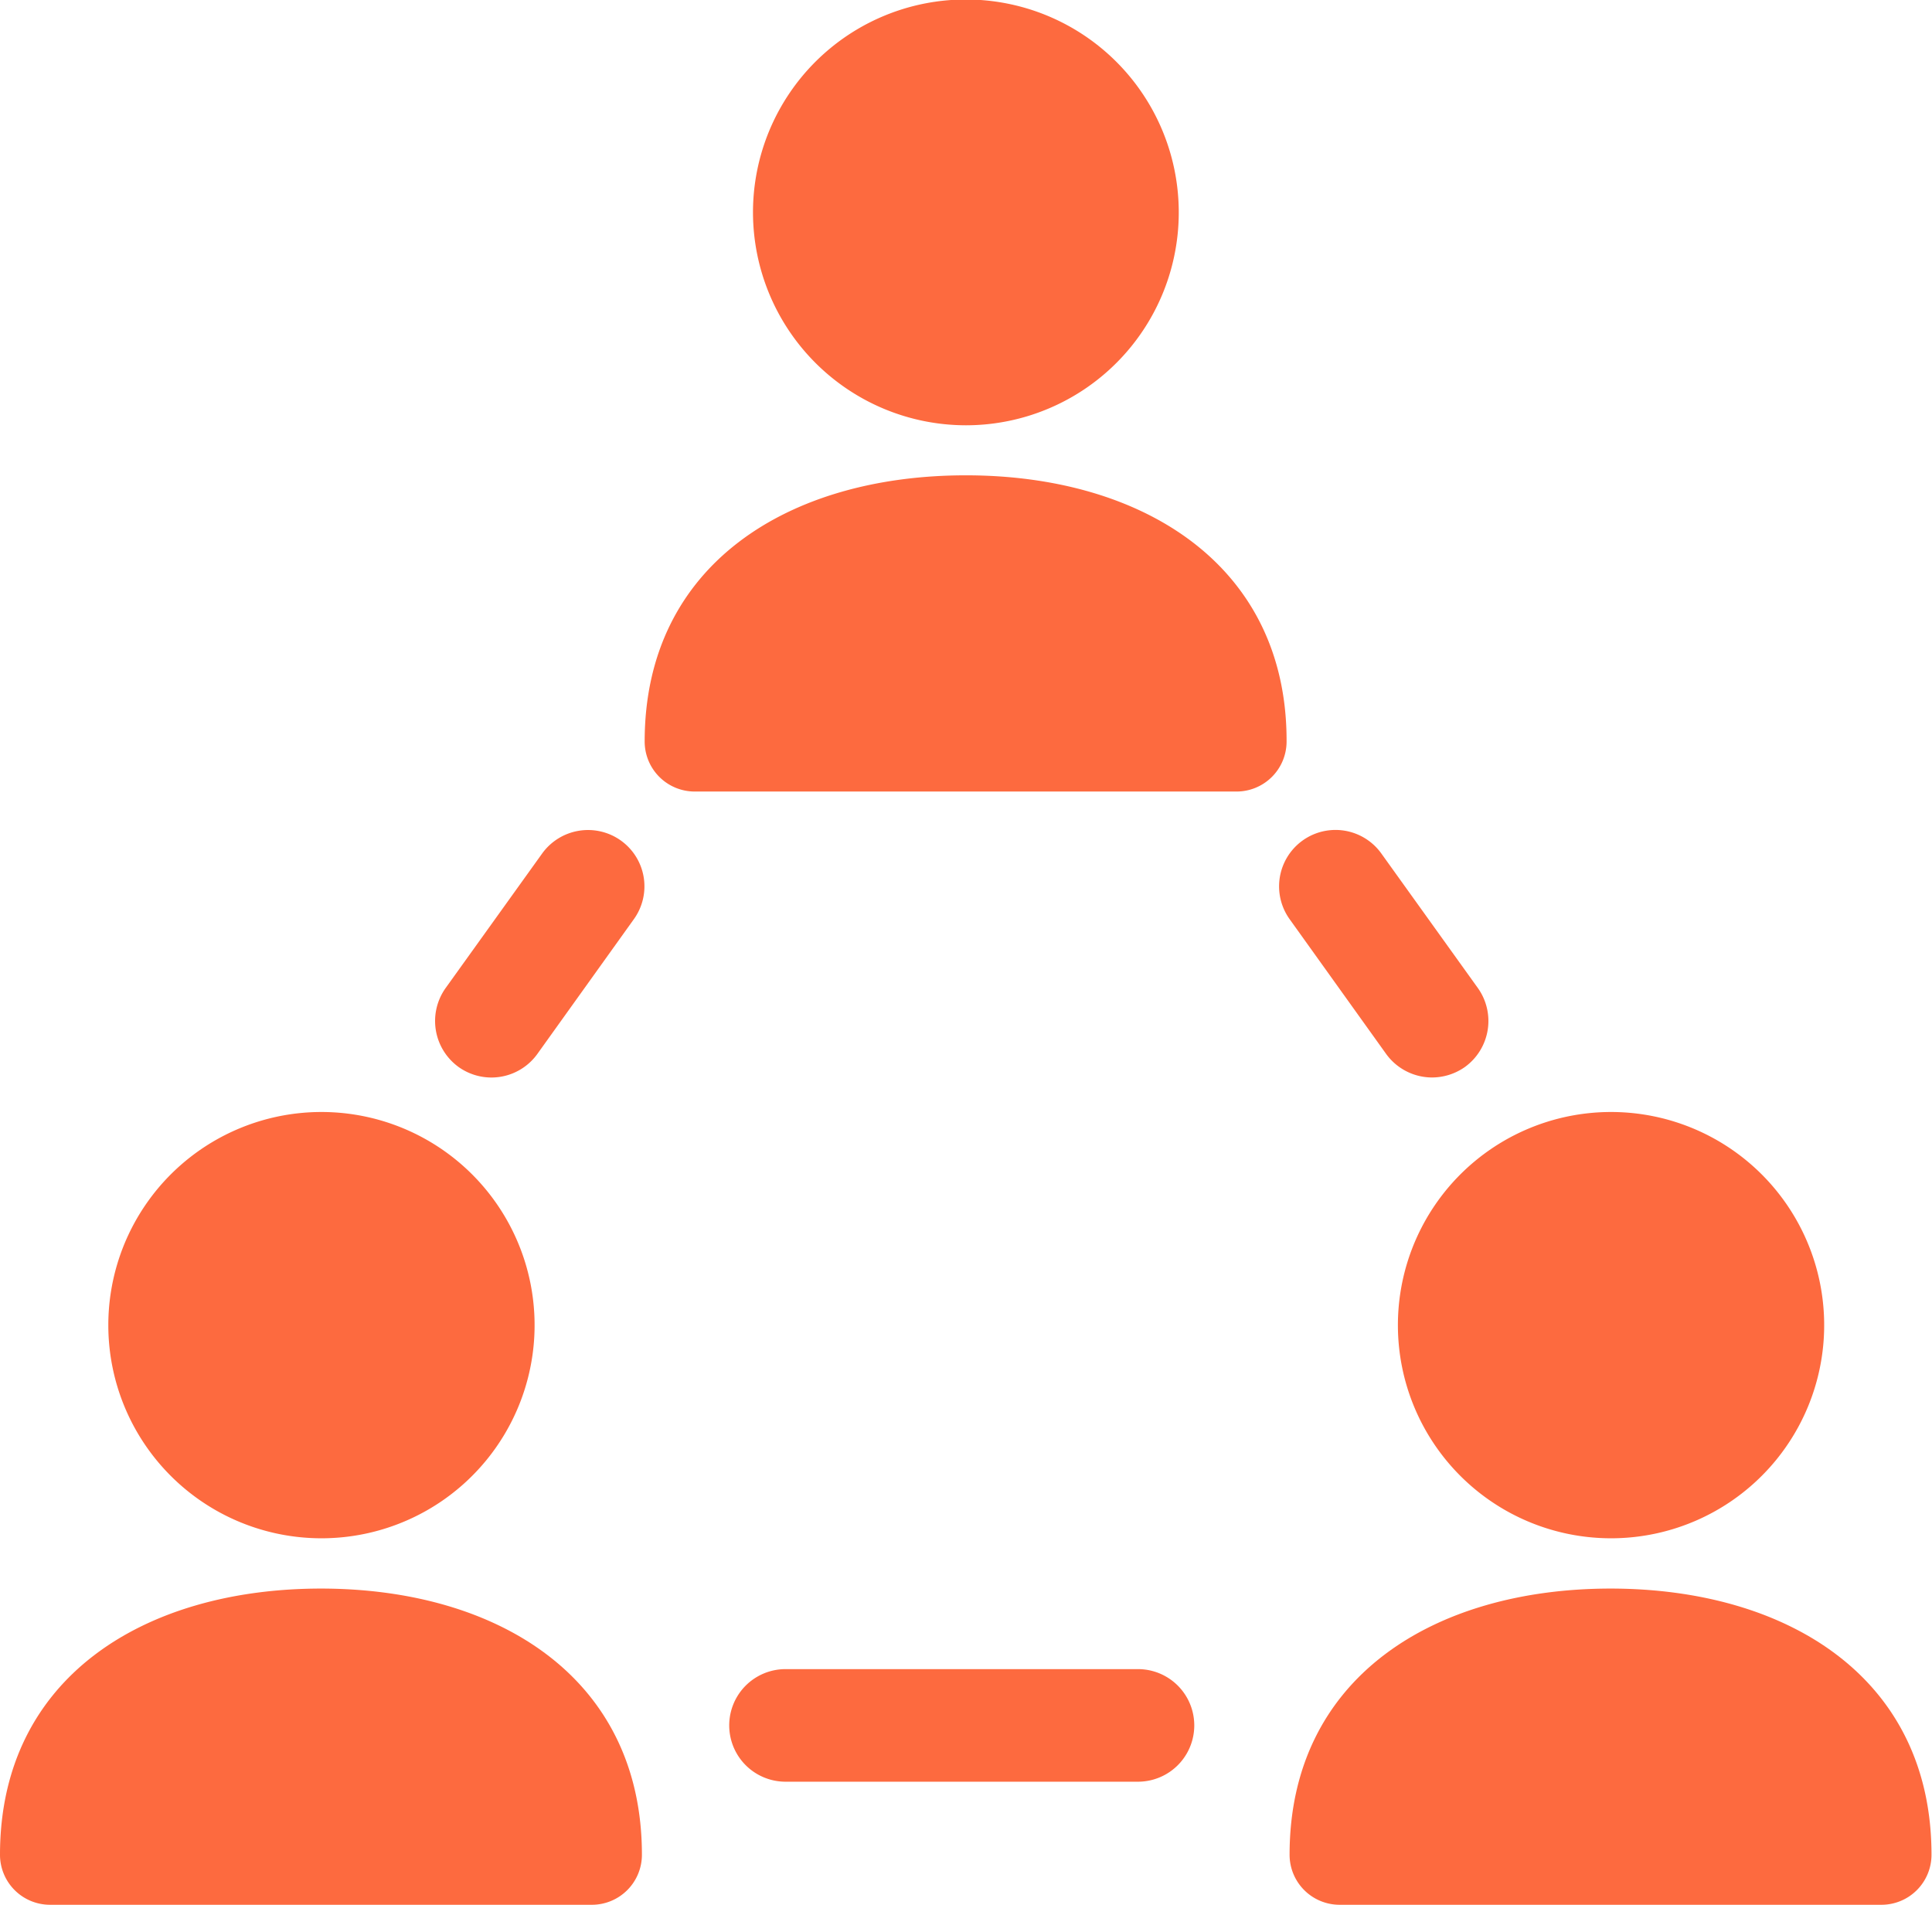
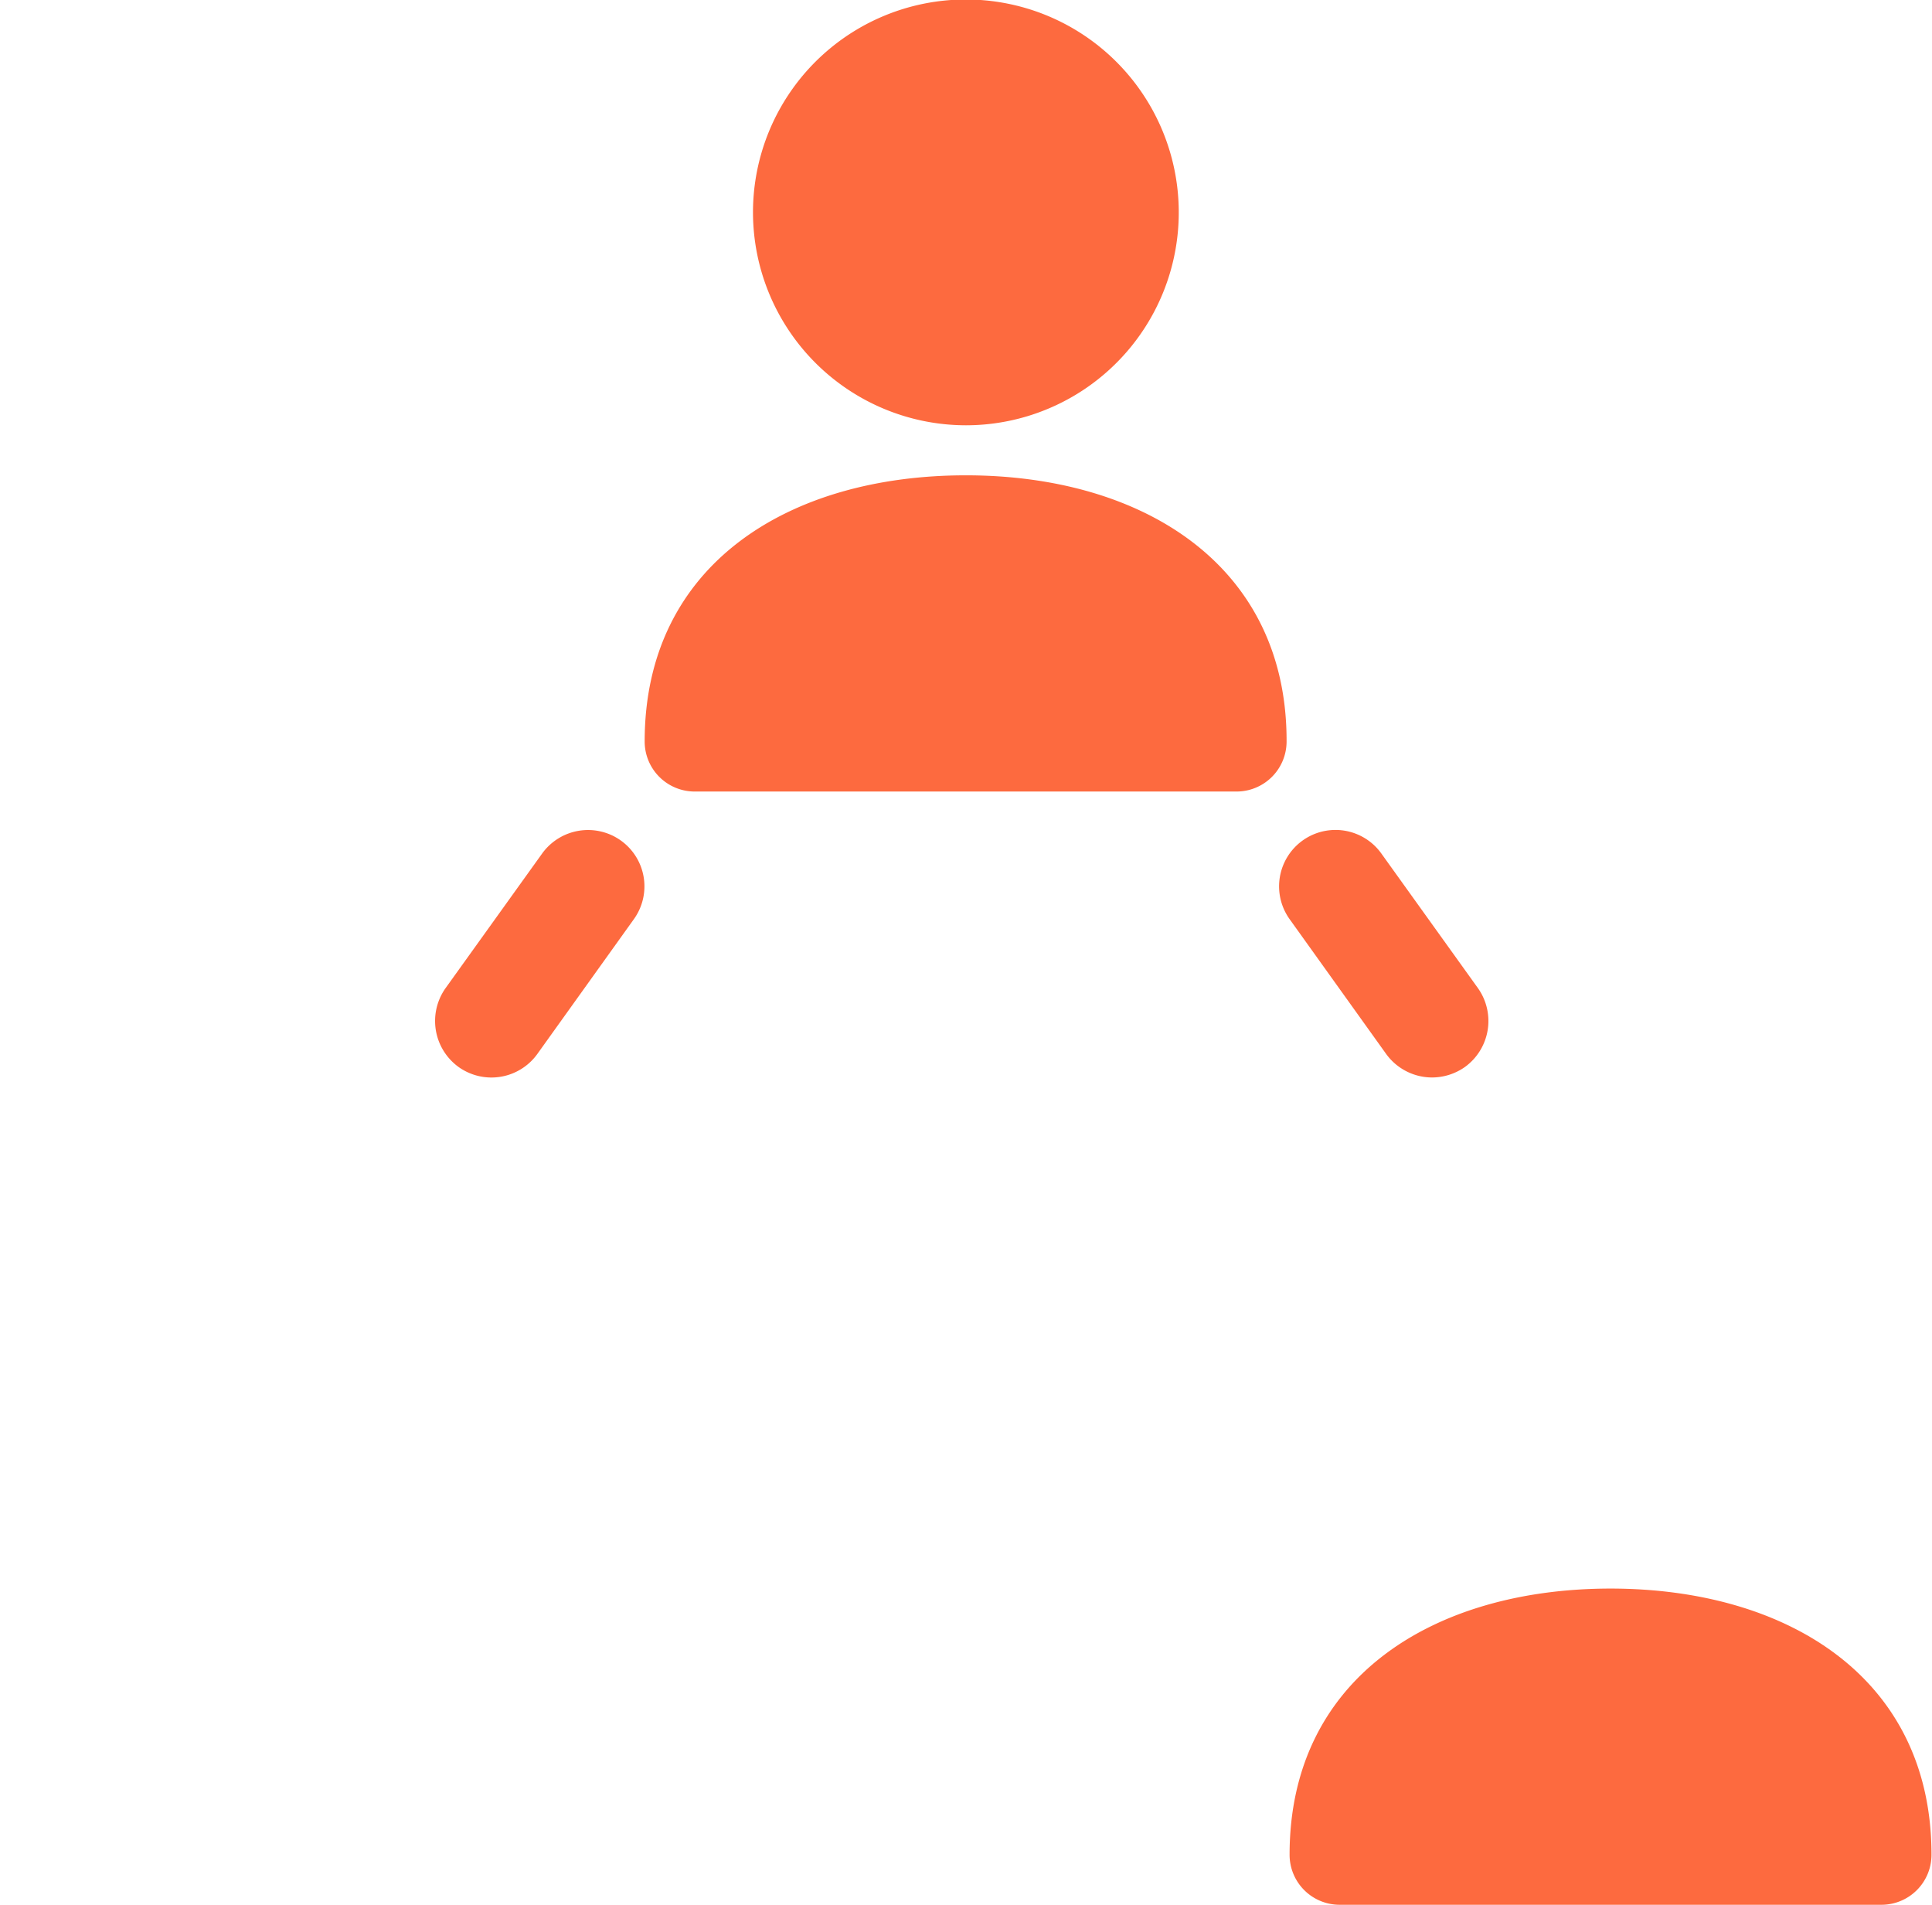
<svg xmlns="http://www.w3.org/2000/svg" id="Layer_1" data-name="Layer 1" viewBox="0 0 77.23 76.16">
  <defs>
    <style>.cls-1{fill:#fd6a3f;}</style>
  </defs>
-   <path class="cls-1" d="M45.49,66.72H31.4a2.25,2.25,0,0,0,0,4.5H45.49a2.25,2.25,0,1,0,0-4.5Z" />
  <path class="cls-1" d="M24.82,33.6a2.26,2.26,0,0,0-3.15.52L17.81,39.5a2.27,2.27,0,0,0,.52,3.15,2.26,2.26,0,0,0,3.15-.52l3.86-5.39A2.25,2.25,0,0,0,24.82,33.6Z" />
-   <path class="cls-1" d="M57.25,43.07a2.29,2.29,0,0,0,1.31-.42,2.27,2.27,0,0,0,.52-3.15l-3.86-5.38a2.25,2.25,0,0,0-3.67,2.62l3.86,5.39A2.27,2.27,0,0,0,57.25,43.07Z" />
-   <path class="cls-1" d="M12.84,61.49A8.52,8.52,0,1,0,4.33,53,8.52,8.52,0,0,0,12.84,61.49Z" />
-   <path class="cls-1" d="M12.84,63.5C5.76,63.5,0,67.06,0,74.14H0a2,2,0,0,0,2,2H23.66a2,2,0,0,0,2-2h0c0-7.08-5.76-10.64-12.84-10.64Z" />
-   <path class="cls-1" d="M64.39,61.49A8.52,8.52,0,1,0,55.88,53,8.52,8.52,0,0,0,64.39,61.49Z" />
+   <path class="cls-1" d="M57.25,43.07a2.29,2.29,0,0,0,1.31-.42,2.27,2.27,0,0,0,.52-3.15l-3.86-5.38a2.25,2.25,0,0,0-3.67,2.62l3.86,5.39A2.27,2.27,0,0,0,57.25,43.07" />
  <path class="cls-1" d="M64.39,63.5c-7.08,0-12.84,3.56-12.84,10.64h0a2,2,0,0,0,2,2H75.21a2,2,0,0,0,2-2h0c0-7.08-5.76-10.64-12.84-10.64Z" />
  <path class="cls-1" d="M38.61,17A8.51,8.51,0,1,0,30.1,8.51,8.52,8.52,0,0,0,38.61,17Z" />
  <path class="cls-1" d="M38.61,19c-7.08,0-12.84,3.56-12.84,10.64h0a2,2,0,0,0,2,2H49.43a2,2,0,0,0,2-2h0C51.45,22.6,45.69,19,38.61,19Z" />
</svg>